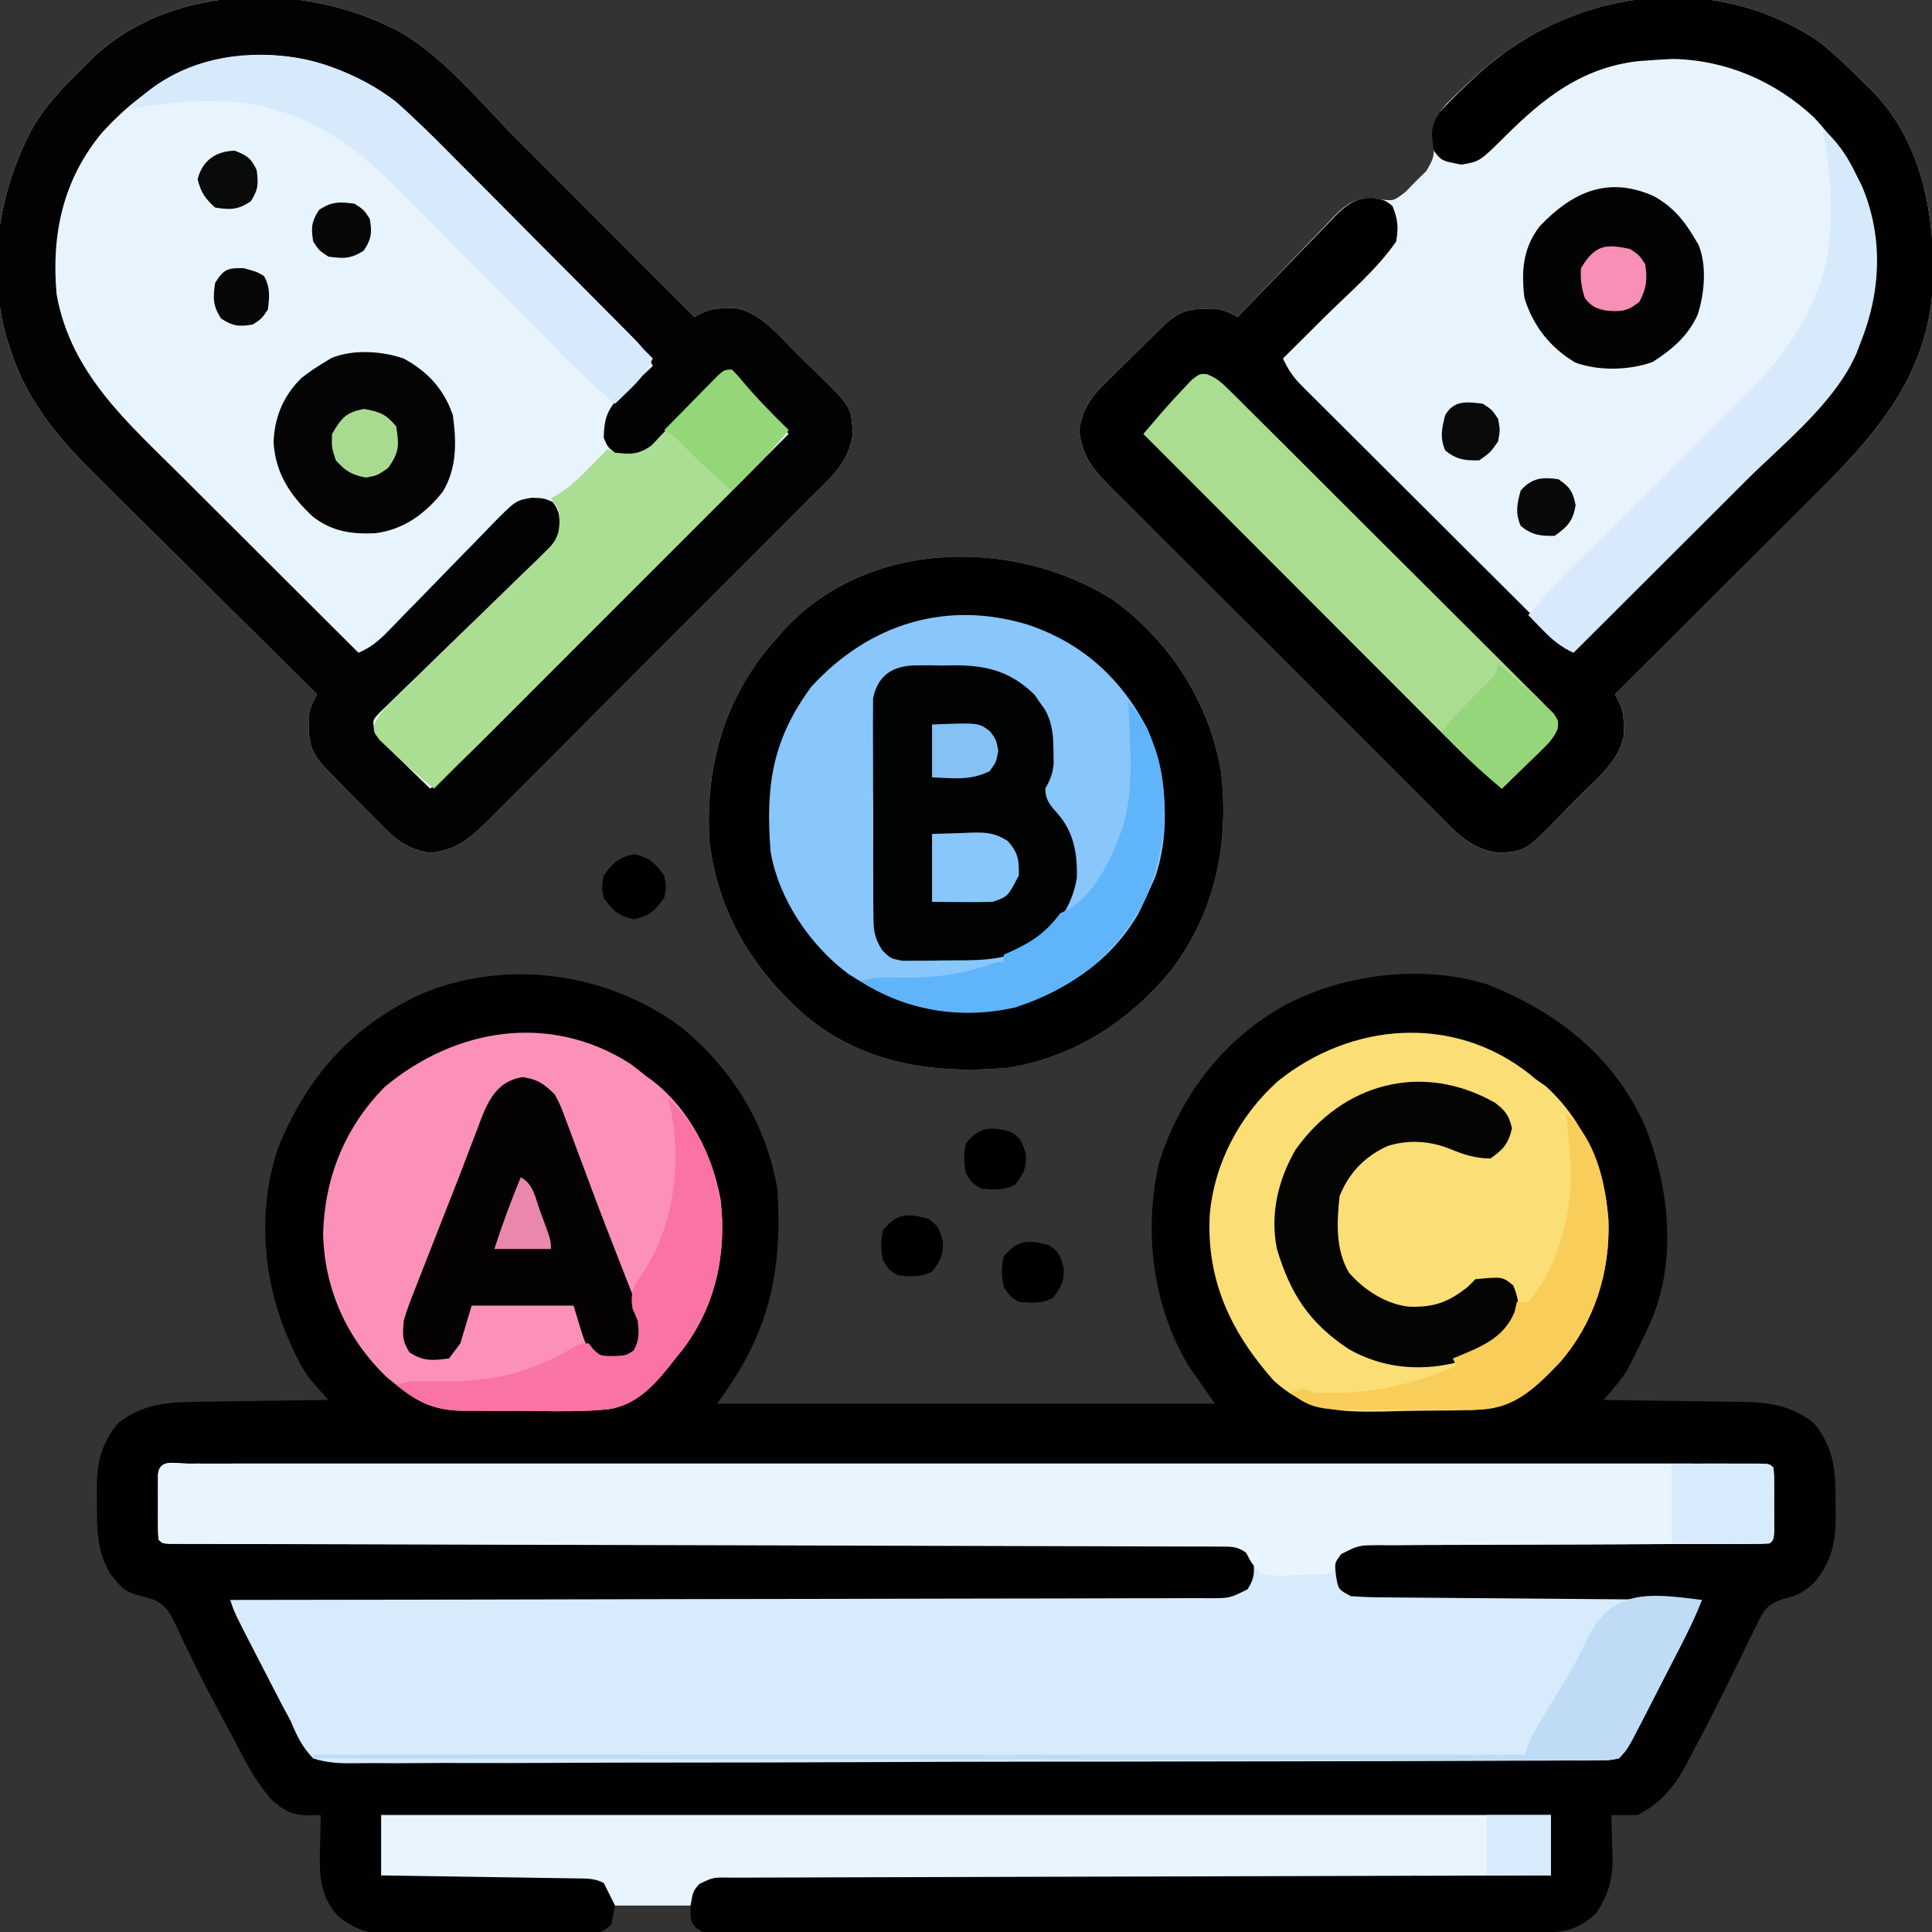
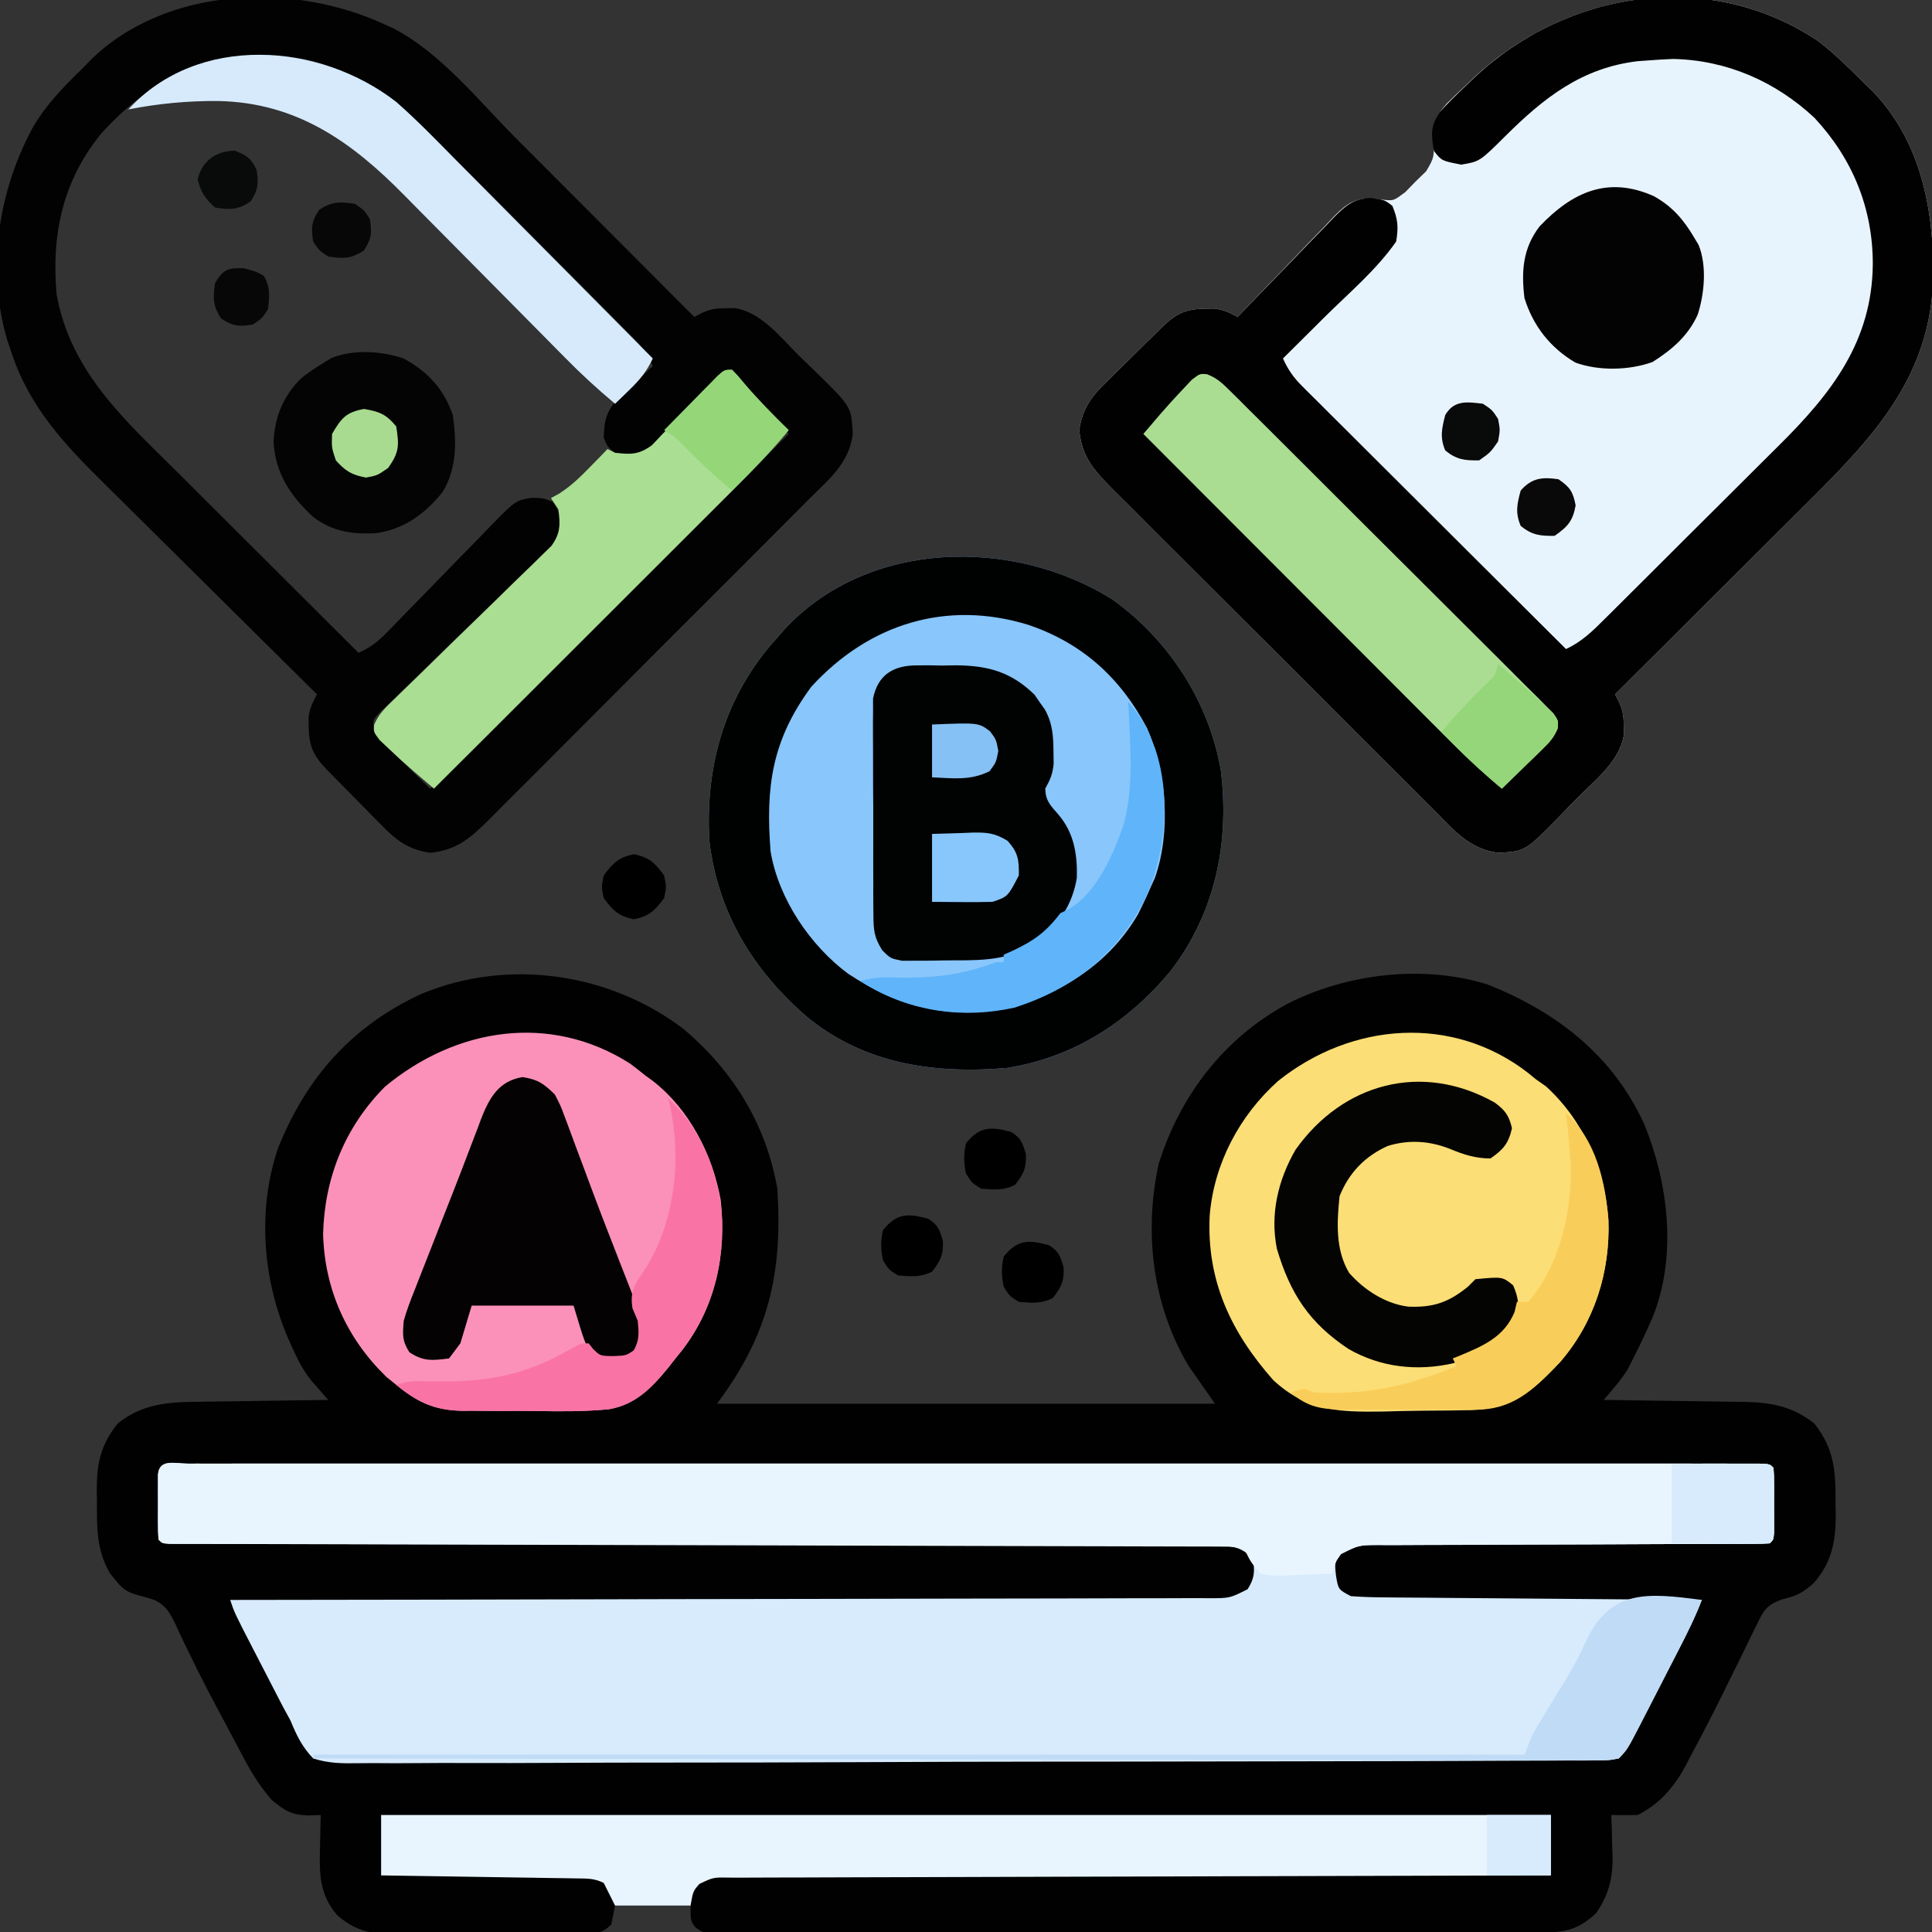
<svg xmlns="http://www.w3.org/2000/svg" version="1.1" width="512" height="512">
  <rect width="100%" height="100%" fill="#333333" stroke="none" />
  <path d="M0 0 C13.052 11.151 21.625 25.11 24.625 42.125 C26.081 64.609 22.27 80.932 8.625 99.125 C52.185 99.125 95.745 99.125 140.625 99.125 C138.315 95.825 136.005 92.525 133.625 89.125 C124.056 73.031 121.715 53.893 125.688 35.562 C131.349 17.446 142.996 2.263 159.774 -6.837 C175.486 -14.862 195.767 -17.319 212.875 -11.973 C231.163 -4.673 245.965 6.73 254.34 24.996 C260.77 40.651 263.101 59.999 256.625 76.125 C254.806 80.303 252.846 84.411 250.758 88.461 C250.468 89.023 250.178 89.586 249.879 90.166 C248.041 93.037 245.839 95.533 243.625 98.125 C244.171 98.131 244.717 98.137 245.28 98.143 C250.991 98.207 256.701 98.291 262.412 98.387 C264.539 98.421 266.667 98.449 268.795 98.471 C271.864 98.505 274.932 98.558 278 98.613 C278.943 98.62 279.886 98.626 280.858 98.633 C287.976 98.789 293.72 99.801 299.438 104.375 C304.804 111.121 305.122 117.202 305.062 125.562 C305.082 126.561 305.102 127.559 305.123 128.588 C305.118 135.64 304.046 141.246 299.284 146.646 C296.652 149.069 294.644 150.121 291.149 150.893 C286.713 152.444 286.065 153.795 284.047 157.961 C283.754 158.548 283.46 159.135 283.158 159.74 C282.533 160.998 281.919 162.262 281.314 163.53 C280.367 165.517 279.391 167.488 278.406 169.457 C277.087 172.097 275.777 174.742 274.475 177.39 C271.954 182.499 269.325 187.546 266.625 192.562 C266.014 193.748 266.014 193.748 265.39 194.957 C262.327 200.63 258.482 205.197 252.625 208.125 C250.292 208.165 247.958 208.168 245.625 208.125 C245.671 209.332 245.718 210.538 245.766 211.781 C245.803 213.396 245.84 215.01 245.875 216.625 C245.925 217.812 245.925 217.812 245.977 219.023 C246.073 224.887 244.941 229.238 241.625 234.125 C236.33 239.042 232.688 239.272 225.673 239.265 C224.734 239.268 223.795 239.271 222.828 239.274 C219.663 239.283 216.498 239.285 213.332 239.286 C211.071 239.291 208.809 239.296 206.548 239.301 C200.391 239.314 194.234 239.321 188.077 239.325 C184.235 239.328 180.393 239.332 176.55 239.337 C165.917 239.349 155.284 239.359 144.651 239.363 C143.971 239.363 143.29 239.363 142.589 239.363 C141.906 239.363 141.224 239.364 140.521 239.364 C139.138 239.364 137.755 239.365 136.372 239.365 C135.686 239.365 135 239.366 134.294 239.366 C123.173 239.37 112.053 239.387 100.933 239.411 C89.523 239.434 78.113 239.447 66.704 239.448 C60.294 239.449 53.885 239.455 47.476 239.473 C41.451 239.489 35.425 239.491 29.4 239.483 C27.184 239.482 24.968 239.486 22.752 239.496 C19.736 239.509 16.72 239.503 13.704 239.492 C12.819 239.501 11.934 239.509 11.023 239.517 C5.096 239.468 5.096 239.468 2.878 237.852 C1.625 236.125 1.625 236.125 1.625 232.125 C-4.975 232.125 -11.575 232.125 -18.375 232.125 C-18.705 233.775 -19.035 235.425 -19.375 237.125 C-22.086 239.836 -23.555 239.401 -27.35 239.447 C-29.233 239.476 -29.233 239.476 -31.154 239.505 C-32.532 239.515 -33.911 239.524 -35.289 239.531 C-36.702 239.543 -38.115 239.554 -39.528 239.566 C-42.495 239.587 -45.463 239.599 -48.43 239.605 C-52.217 239.616 -56.002 239.664 -59.788 239.721 C-62.71 239.759 -65.632 239.769 -68.554 239.772 C-69.949 239.778 -71.343 239.794 -72.738 239.821 C-80.377 239.955 -86.028 239.91 -91.948 234.735 C-96.747 229.32 -96.777 223.503 -96.562 216.688 C-96.542 215.447 -96.542 215.447 -96.521 214.182 C-96.486 212.162 -96.433 210.144 -96.375 208.125 C-97.464 208.16 -98.554 208.195 -99.676 208.23 C-104.207 208.101 -105.907 206.976 -109.375 204.125 C-112.349 200.691 -114.571 197.188 -116.695 193.18 C-117.308 192.028 -117.921 190.877 -118.552 189.691 C-118.87 189.088 -119.188 188.485 -119.516 187.863 C-120.511 185.98 -121.515 184.102 -122.522 182.225 C-125.54 176.583 -128.503 170.933 -131.266 165.16 C-131.692 164.288 -132.119 163.416 -132.558 162.518 C-133.328 160.932 -134.074 159.335 -134.79 157.724 C-136.32 154.603 -137.337 152.62 -140.544 151.09 C-142.123 150.595 -143.714 150.137 -145.315 149.719 C-147.899 148.974 -149.174 147.928 -150.812 145.812 C-151.491 144.983 -151.491 144.983 -152.184 144.137 C-155.787 138.052 -155.71 132.056 -155.688 125.188 C-155.712 123.742 -155.712 123.742 -155.736 122.268 C-155.741 115.025 -154.794 110.166 -150.188 104.375 C-143.609 99.112 -136.856 98.668 -128.75 98.613 C-127.762 98.595 -126.775 98.577 -125.758 98.559 C-122.63 98.505 -119.503 98.471 -116.375 98.438 C-114.243 98.404 -112.112 98.37 -109.98 98.334 C-104.779 98.249 -99.577 98.181 -94.375 98.125 C-94.99 97.429 -94.99 97.429 -95.617 96.718 C-96.425 95.792 -96.425 95.792 -97.249 94.846 C-97.783 94.238 -98.316 93.629 -98.866 93.002 C-101.118 90.201 -102.61 87.208 -104.062 83.938 C-104.356 83.28 -104.65 82.622 -104.953 81.944 C-111.799 66.184 -113.252 47.661 -107.629 31.223 C-100.089 12.596 -88.172 -0.907 -69.812 -9.434 C-46.8 -19.083 -19.678 -15.12 0 0 Z " fill="#010101" transform="translate(181.375,272.875)" />
-   <path d="M0 0 C0.617 0.277 1.234 0.554 1.869 0.84 C14.517 7.17 24.85 20.212 34.734 30.137 C36.107 31.511 37.48 32.886 38.853 34.26 C42.426 37.836 45.996 41.416 49.565 44.996 C53.224 48.665 56.885 52.332 60.547 55.998 C67.701 63.163 74.851 70.33 82 77.5 C82.615 77.176 83.23 76.852 83.864 76.519 C86.236 75.388 87.824 75.201 90.438 75.188 C91.179 75.171 91.92 75.154 92.684 75.137 C99.751 76.245 104.815 82.873 109.667 87.686 C111.18 89.18 112.713 90.651 114.248 92.123 C123.614 101.277 123.614 101.277 124 108.5 C123.017 116.195 117.859 120.353 112.537 125.626 C111.543 126.628 110.551 127.631 109.56 128.634 C106.873 131.348 104.17 134.046 101.464 136.741 C99.203 138.995 96.949 141.257 94.696 143.519 C89.378 148.856 84.048 154.181 78.709 159.497 C73.209 164.975 67.729 170.473 62.258 175.982 C57.554 180.717 52.838 185.441 48.113 190.155 C45.294 192.968 42.479 195.785 39.675 198.613 C37.037 201.272 34.385 203.916 31.721 206.549 C30.286 207.975 28.866 209.415 27.446 210.856 C22.466 215.747 19.047 218.766 12 219.5 C6.276 218.647 3.011 216.227 -0.898 212.16 C-1.419 211.637 -1.939 211.115 -2.475 210.576 C-3.565 209.477 -4.649 208.371 -5.727 207.26 C-7.379 205.559 -9.049 203.877 -10.723 202.197 C-11.782 201.123 -12.841 200.049 -13.898 198.973 C-14.396 198.469 -14.894 197.966 -15.407 197.448 C-18.986 193.744 -20.144 191.166 -20.188 186.062 C-20.202 185.301 -20.216 184.539 -20.23 183.754 C-19.975 181.257 -19.166 179.698 -18 177.5 C-18.859 176.652 -19.718 175.804 -20.604 174.93 C-28.738 166.898 -36.858 158.852 -44.966 150.793 C-49.134 146.651 -53.306 142.514 -57.489 138.388 C-61.533 134.398 -65.565 130.397 -69.588 126.386 C-71.118 124.866 -72.652 123.35 -74.19 121.838 C-84.758 111.45 -94.218 101.377 -98.938 87 C-99.318 85.876 -99.698 84.752 -100.09 83.594 C-105.611 64.827 -102.502 44.377 -93.375 27.41 C-89.823 21.259 -85.082 16.401 -80 11.5 C-79.367 10.836 -78.734 10.172 -78.082 9.488 C-57.995 -10.244 -24.259 -11.295 0 0 Z " fill="#E8F4FD" transform="translate(102,6.5)" />
  <path d="M0 0 C4.298 3.366 8.161 7.127 12 11 C12.668 11.634 13.335 12.268 14.023 12.922 C27.005 26.197 30.489 44.399 30.35 62.21 C29.746 88.225 15.217 104.108 -2.34 121.535 C-3.832 123.024 -5.325 124.513 -6.816 126.003 C-10.72 129.899 -14.629 133.788 -18.539 137.677 C-22.538 141.655 -26.532 145.639 -30.525 149.623 C-38.345 157.421 -46.17 165.213 -54 173 C-53.676 173.615 -53.352 174.23 -53.019 174.864 C-51.888 177.236 -51.701 178.824 -51.688 181.438 C-51.671 182.179 -51.654 182.92 -51.637 183.684 C-52.745 190.751 -59.373 195.815 -64.186 200.667 C-65.68 202.18 -67.151 203.713 -68.623 205.248 C-77.777 214.614 -77.777 214.614 -85 215 C-92.695 214.017 -96.853 208.859 -102.126 203.537 C-103.128 202.543 -104.131 201.551 -105.134 200.56 C-107.848 197.873 -110.546 195.17 -113.241 192.464 C-115.495 190.203 -117.757 187.949 -120.019 185.696 C-125.356 180.378 -130.681 175.048 -135.997 169.709 C-141.475 164.209 -146.973 158.729 -152.482 153.258 C-157.217 148.554 -161.941 143.838 -166.655 139.113 C-169.468 136.294 -172.285 133.479 -175.113 130.675 C-177.772 128.037 -180.416 125.385 -183.049 122.721 C-184.475 121.286 -185.915 119.866 -187.356 118.446 C-192.247 113.466 -195.266 110.047 -196 103 C-195.147 97.276 -192.727 94.011 -188.66 90.102 C-188.137 89.581 -187.615 89.061 -187.076 88.525 C-185.977 87.435 -184.871 86.351 -183.76 85.273 C-182.059 83.621 -180.377 81.951 -178.697 80.277 C-177.623 79.218 -176.549 78.159 -175.473 77.102 C-174.969 76.604 -174.466 76.106 -173.948 75.593 C-170.244 72.014 -167.666 70.856 -162.562 70.812 C-161.801 70.798 -161.039 70.784 -160.254 70.77 C-157.757 71.025 -156.198 71.834 -154 73 C-153.113 72.061 -152.227 71.122 -151.313 70.154 C-148.003 66.663 -144.659 63.204 -141.305 59.755 C-139.86 58.261 -138.425 56.757 -136.999 55.245 C-134.942 53.066 -132.854 50.922 -130.758 48.781 C-130.131 48.103 -129.505 47.425 -128.859 46.726 C-126.147 44.01 -124.301 42.173 -120.41 41.656 C-117.727 41.705 -117.727 41.705 -115.245 41.962 C-112.66 42.205 -112.66 42.205 -109.617 39.945 C-108.712 39.015 -107.807 38.084 -106.875 37.125 C-105.944 36.22 -105.014 35.315 -104.055 34.383 C-101.853 30.758 -101.862 30.151 -102.207 26.188 C-102.427 21.665 -101.524 19.746 -98.52 16.367 C-96.98 14.839 -95.409 13.343 -93.812 11.875 C-92.579 10.7 -92.579 10.7 -91.321 9.501 C-66.608 -13.519 -28.946 -19.537 0 0 Z " fill="#E8F4FD" transform="translate(482,11)" />
  <path d="M0 0 C0.72 -0.001 1.44 -0.003 2.182 -0.004 C4.626 -0.008 7.069 -0.005 9.513 -0.001 C11.27 -0.002 13.028 -0.004 14.785 -0.006 C19.638 -0.01 24.491 -0.008 29.343 -0.005 C34.568 -0.003 39.792 -0.006 45.016 -0.009 C55.26 -0.013 65.504 -0.012 75.748 -0.009 C84.069 -0.007 92.391 -0.007 100.712 -0.008 C101.894 -0.008 103.076 -0.008 104.294 -0.008 C106.694 -0.009 109.095 -0.009 111.495 -0.009 C134.034 -0.012 156.573 -0.009 179.112 -0.004 C198.475 0.001 217.837 0 237.199 -0.005 C259.655 -0.01 282.11 -0.012 304.565 -0.009 C306.957 -0.009 309.349 -0.008 311.741 -0.008 C312.918 -0.008 314.095 -0.008 315.308 -0.008 C323.625 -0.007 331.941 -0.008 340.258 -0.01 C350.386 -0.013 360.513 -0.013 370.641 -0.007 C375.814 -0.005 380.986 -0.004 386.159 -0.007 C390.886 -0.01 395.614 -0.008 400.341 -0.003 C402.059 -0.002 403.777 -0.002 405.495 -0.005 C407.814 -0.008 410.134 -0.005 412.453 0 C413.747 0 415.04 0 416.372 0 C419.227 0.126 419.227 0.126 420.227 1.126 C420.325 2.529 420.358 3.938 420.36 5.345 C420.361 6.194 420.362 7.044 420.363 7.919 C420.36 8.812 420.356 9.705 420.352 10.626 C420.356 11.519 420.359 12.412 420.363 13.333 C420.362 14.607 420.362 14.607 420.36 15.907 C420.358 16.691 420.357 17.476 420.356 18.284 C420.227 20.126 420.227 20.126 419.227 21.126 C417.794 21.225 416.356 21.255 414.919 21.257 C413.99 21.261 413.06 21.265 412.103 21.269 C410.56 21.268 410.56 21.268 408.987 21.268 C407.911 21.271 406.835 21.275 405.726 21.278 C403.379 21.286 401.033 21.291 398.687 21.295 C394.976 21.302 391.266 21.317 387.556 21.336 C377.003 21.388 366.451 21.437 355.898 21.452 C349.452 21.462 343.006 21.491 336.56 21.533 C334.098 21.545 331.637 21.551 329.176 21.548 C325.735 21.546 322.295 21.568 318.854 21.596 C317.832 21.589 316.81 21.583 315.758 21.576 C310.327 21.597 310.327 21.597 305.559 23.932 C303.906 26.215 303.906 26.215 304.289 29.751 C304.902 33.381 304.902 33.381 308.227 35.126 C311.215 35.34 314.114 35.437 317.104 35.445 C318.012 35.455 318.919 35.465 319.854 35.475 C322.857 35.506 325.86 35.523 328.863 35.54 C330.944 35.559 333.025 35.578 335.106 35.599 C340.585 35.65 346.065 35.69 351.544 35.727 C357.134 35.767 362.724 35.818 368.315 35.868 C379.285 35.965 390.256 36.049 401.227 36.126 C399.535 40.452 397.544 44.566 395.418 48.692 C395.051 49.408 394.683 50.124 394.305 50.862 C393.53 52.369 392.754 53.876 391.977 55.382 C390.792 57.682 389.614 59.985 388.436 62.288 C387.68 63.756 386.924 65.224 386.168 66.692 C385.643 67.721 385.643 67.721 385.107 68.77 C381.48 75.774 381.48 75.774 379.227 78.126 C376.642 78.634 376.642 78.634 373.471 78.646 C372.263 78.66 371.056 78.674 369.812 78.689 C368.465 78.684 367.118 78.679 365.771 78.674 C364.345 78.683 362.92 78.694 361.494 78.706 C357.568 78.734 353.641 78.738 349.715 78.737 C345.483 78.74 341.252 78.766 337.021 78.789 C327.765 78.835 318.509 78.851 309.253 78.861 C303.475 78.867 297.698 78.88 291.921 78.895 C275.931 78.934 259.942 78.967 243.953 78.972 C242.929 78.973 241.905 78.973 240.851 78.974 C238.775 78.974 236.7 78.975 234.625 78.976 C233.595 78.976 232.564 78.977 231.503 78.977 C230.471 78.977 229.44 78.978 228.377 78.978 C211.659 78.985 194.941 79.039 178.223 79.114 C161.067 79.19 143.911 79.229 126.755 79.229 C117.119 79.231 107.483 79.248 97.847 79.305 C89.643 79.354 81.439 79.369 73.234 79.339 C69.047 79.325 64.861 79.326 60.673 79.372 C56.84 79.413 53.01 79.408 49.176 79.366 C47.789 79.359 46.402 79.369 45.015 79.397 C40.897 79.477 37.157 79.414 33.227 78.126 C30.317 75.125 28.794 71.963 27.227 68.126 C26.56 66.869 25.88 65.618 25.185 64.376 C24.594 63.233 24.003 62.089 23.395 60.911 C23.073 60.289 22.751 59.666 22.419 59.025 C21.751 57.733 21.085 56.44 20.42 55.146 C19.402 53.165 18.378 51.187 17.354 49.21 C12.367 39.546 12.367 39.546 11.227 36.126 C11.79 36.125 12.354 36.125 12.934 36.124 C46.311 36.088 79.688 36.032 113.065 35.948 C117.071 35.938 121.076 35.928 125.082 35.918 C125.879 35.916 126.677 35.914 127.498 35.912 C140.419 35.881 153.34 35.864 166.26 35.853 C179.513 35.84 192.766 35.813 206.019 35.771 C214.2 35.746 222.38 35.733 230.562 35.734 C236.83 35.734 243.097 35.714 249.365 35.685 C251.94 35.676 254.516 35.674 257.091 35.68 C260.597 35.687 264.103 35.669 267.609 35.645 C268.637 35.653 269.664 35.66 270.722 35.668 C276.138 35.666 276.138 35.666 280.859 33.285 C282.729 30.333 282.81 28.55 282.227 25.126 C279.321 22.326 277.265 21.75 273.286 21.744 C271.786 21.731 271.786 21.731 270.256 21.717 C269.159 21.723 268.063 21.728 266.933 21.734 C265.766 21.728 264.6 21.722 263.398 21.716 C260.159 21.702 256.921 21.702 253.682 21.708 C250.19 21.71 246.698 21.696 243.206 21.683 C237.155 21.664 231.104 21.655 225.054 21.654 C216.304 21.652 207.554 21.633 198.805 21.609 C184.608 21.57 170.412 21.544 156.215 21.527 C142.426 21.51 128.637 21.49 114.848 21.464 C113.998 21.462 113.148 21.46 112.273 21.459 C103.004 21.441 93.735 21.421 84.466 21.4 C83.652 21.399 82.838 21.397 82 21.395 C78.747 21.388 75.495 21.38 72.243 21.373 C62.707 21.35 53.171 21.333 43.635 21.323 C37.658 21.316 31.681 21.307 25.704 21.295 C22.251 21.288 18.797 21.283 15.344 21.282 C11.609 21.28 7.875 21.273 4.14 21.264 C3.037 21.265 1.933 21.266 0.797 21.267 C-0.196 21.263 -1.188 21.26 -2.21 21.256 C-3.074 21.255 -3.937 21.254 -4.826 21.253 C-6.773 21.126 -6.773 21.126 -7.773 20.126 C-7.872 18.722 -7.904 17.314 -7.906 15.907 C-7.907 15.058 -7.909 14.208 -7.91 13.333 C-7.906 12.44 -7.902 11.546 -7.898 10.626 C-7.902 9.733 -7.906 8.839 -7.91 7.919 C-7.909 7.069 -7.907 6.22 -7.906 5.345 C-7.905 4.56 -7.904 3.776 -7.903 2.968 C-7.597 -1.376 -3.482 0 0 0 Z " fill="#D7EBFD" transform="translate(49.773,387.874)" />
  <path d="M0 0 C14.9 10.773 25.523 27.208 28.562 45.359 C30.863 64.506 27.009 83.009 15.16 98.402 C3.943 111.891 -10.485 121.188 -28 124 C-47.21 125.671 -65.901 123.07 -81.23 110.418 C-95.483 98.051 -104.712 82.907 -107 64 C-108.132 44.649 -103.329 26.803 -90.691 11.875 C-90.133 11.256 -89.575 10.637 -89 10 C-88.493 9.402 -87.987 8.804 -87.465 8.188 C-65.357 -16.148 -26.415 -16.725 0 0 Z " fill="#88C6FB" transform="translate(295,159)" />
  <path d="M0 0 C4.298 3.366 8.161 7.127 12 11 C12.668 11.634 13.335 12.268 14.023 12.922 C27.005 26.197 30.489 44.399 30.35 62.21 C29.746 88.225 15.217 104.108 -2.34 121.535 C-3.832 123.024 -5.325 124.513 -6.816 126.003 C-10.72 129.899 -14.629 133.788 -18.539 137.677 C-22.538 141.655 -26.532 145.639 -30.525 149.623 C-38.345 157.421 -46.17 165.213 -54 173 C-53.676 173.615 -53.352 174.23 -53.019 174.864 C-51.888 177.236 -51.701 178.824 -51.688 181.438 C-51.671 182.179 -51.654 182.92 -51.637 183.684 C-52.745 190.751 -59.373 195.815 -64.186 200.667 C-65.68 202.18 -67.151 203.713 -68.623 205.248 C-77.777 214.614 -77.777 214.614 -85 215 C-92.695 214.017 -96.853 208.859 -102.126 203.537 C-103.128 202.543 -104.131 201.551 -105.134 200.56 C-107.848 197.873 -110.546 195.17 -113.241 192.464 C-115.495 190.203 -117.757 187.949 -120.019 185.696 C-125.356 180.378 -130.681 175.048 -135.997 169.709 C-141.475 164.209 -146.973 158.729 -152.482 153.258 C-157.217 148.554 -161.941 143.838 -166.655 139.113 C-169.468 136.294 -172.285 133.479 -175.113 130.675 C-177.772 128.037 -180.416 125.385 -183.049 122.721 C-184.475 121.286 -185.915 119.866 -187.356 118.446 C-192.247 113.466 -195.266 110.047 -196 103 C-195.147 97.276 -192.727 94.011 -188.66 90.102 C-188.137 89.581 -187.615 89.061 -187.076 88.525 C-185.977 87.435 -184.871 86.351 -183.76 85.273 C-182.059 83.621 -180.377 81.951 -178.697 80.277 C-177.623 79.218 -176.549 78.159 -175.473 77.102 C-174.969 76.604 -174.466 76.106 -173.948 75.593 C-170.244 72.014 -167.666 70.856 -162.562 70.812 C-161.801 70.798 -161.039 70.784 -160.254 70.77 C-157.757 71.025 -156.198 71.834 -154 73 C-153.103 72.061 -152.206 71.122 -151.281 70.154 C-147.94 66.668 -144.572 63.208 -141.195 59.755 C-139.739 58.259 -138.29 56.755 -136.848 55.245 C-134.772 53.071 -132.67 50.924 -130.562 48.781 C-129.607 47.764 -129.607 47.764 -128.633 46.726 C-125.435 43.526 -123.302 41.586 -118.652 41.479 C-115 42 -115 42 -113 43.562 C-111.535 47.133 -111.359 49.152 -112 53 C-117.144 60.432 -124.527 66.642 -130.938 73 C-132.014 74.071 -133.09 75.143 -134.166 76.215 C-136.775 78.813 -139.386 81.407 -142 84 C-140.68 86.923 -139.256 88.993 -136.988 91.252 C-136.371 91.872 -135.754 92.492 -135.118 93.13 C-134.443 93.799 -133.768 94.467 -133.072 95.155 C-132.359 95.868 -131.647 96.58 -130.913 97.315 C-128.559 99.668 -126.197 102.014 -123.836 104.359 C-122.202 105.99 -120.568 107.621 -118.934 109.252 C-114.635 113.544 -110.329 117.83 -106.023 122.115 C-101.629 126.488 -97.24 130.867 -92.852 135.246 C-84.24 143.836 -75.622 152.42 -67 161 C-62.807 159.074 -59.917 156.212 -56.69 152.981 C-56.067 152.364 -55.444 151.748 -54.801 151.112 C-52.741 149.071 -50.689 147.022 -48.637 144.973 C-47.202 143.544 -45.767 142.116 -44.332 140.688 C-41.322 137.69 -38.316 134.687 -35.312 131.682 C-31.482 127.853 -27.639 124.037 -23.793 120.225 C-20.821 117.276 -17.86 114.318 -14.9 111.358 C-13.489 109.948 -12.074 108.542 -10.656 107.14 C3.327 93.296 14.126 79.537 14.312 59 C14.327 44.204 8.958 31.05 -1.188 20.188 C-11.505 10.567 -24.463 4.913 -38.625 4.625 C-40.752 4.71 -42.878 4.834 -45 5 C-46.479 5.106 -46.479 5.106 -47.988 5.215 C-62.77 6.957 -72.856 14.915 -83 25 C-89.856 31.809 -89.856 31.809 -94.75 32.625 C-99.949 31.625 -99.949 31.625 -102 29 C-102.724 24.765 -102.946 22.409 -100.516 18.789 C-98.377 16.404 -96.147 14.194 -93.812 12 C-92.579 10.811 -92.579 10.811 -91.321 9.599 C-66.726 -13.58 -28.924 -19.523 0 0 Z " fill="#010101" transform="translate(482,11)" />
  <path d="M0 0 C0.617 0.277 1.234 0.554 1.869 0.84 C14.517 7.17 24.85 20.212 34.734 30.137 C36.107 31.511 37.48 32.886 38.853 34.26 C42.426 37.836 45.996 41.416 49.565 44.996 C53.224 48.665 56.885 52.332 60.547 55.998 C67.701 63.163 74.851 70.33 82 77.5 C82.615 77.176 83.23 76.852 83.864 76.519 C86.236 75.388 87.824 75.201 90.438 75.188 C91.179 75.171 91.92 75.154 92.684 75.137 C99.751 76.245 104.815 82.873 109.667 87.686 C111.18 89.18 112.713 90.651 114.248 92.123 C123.614 101.277 123.614 101.277 124 108.5 C123.017 116.195 117.859 120.353 112.537 125.626 C111.543 126.628 110.551 127.631 109.56 128.634 C106.873 131.348 104.17 134.046 101.464 136.741 C99.203 138.995 96.949 141.257 94.696 143.519 C89.378 148.856 84.048 154.181 78.709 159.497 C73.209 164.975 67.729 170.473 62.258 175.982 C57.554 180.717 52.838 185.441 48.113 190.155 C45.294 192.968 42.479 195.785 39.675 198.613 C37.037 201.272 34.385 203.916 31.721 206.549 C30.286 207.975 28.866 209.415 27.446 210.856 C22.466 215.747 19.047 218.766 12 219.5 C6.276 218.647 3.011 216.227 -0.898 212.16 C-1.419 211.637 -1.939 211.115 -2.475 210.576 C-3.565 209.477 -4.649 208.371 -5.727 207.26 C-7.379 205.559 -9.049 203.877 -10.723 202.197 C-11.782 201.123 -12.841 200.049 -13.898 198.973 C-14.396 198.469 -14.894 197.966 -15.407 197.448 C-18.986 193.744 -20.144 191.166 -20.188 186.062 C-20.202 185.301 -20.216 184.539 -20.23 183.754 C-19.975 181.257 -19.166 179.698 -18 177.5 C-18.859 176.652 -19.718 175.804 -20.604 174.93 C-28.738 166.898 -36.858 158.852 -44.966 150.793 C-49.134 146.651 -53.306 142.514 -57.489 138.388 C-61.533 134.398 -65.565 130.397 -69.588 126.386 C-71.118 124.866 -72.652 123.35 -74.19 121.838 C-84.758 111.45 -94.218 101.377 -98.938 87 C-99.318 85.876 -99.698 84.752 -100.09 83.594 C-105.611 64.827 -102.502 44.377 -93.375 27.41 C-89.823 21.259 -85.082 16.401 -80 11.5 C-79.367 10.836 -78.734 10.172 -78.082 9.488 C-57.995 -10.244 -24.259 -11.295 0 0 Z M-75.004 28.691 C-85.353 41.186 -88.431 55.686 -87 71.5 C-83.261 92.509 -68.201 105.455 -53.777 119.82 C-52.422 121.173 -51.068 122.527 -49.713 123.88 C-46.179 127.41 -42.642 130.938 -39.105 134.464 C-35.483 138.076 -31.864 141.69 -28.244 145.305 C-21.166 152.373 -14.084 159.437 -7 166.5 C-3.738 165.076 -1.635 163.353 0.831 160.801 C1.569 160.043 2.307 159.286 3.067 158.505 C3.856 157.688 4.645 156.87 5.457 156.027 C7.143 154.306 8.83 152.585 10.518 150.865 C13.171 148.15 15.819 145.431 18.456 142.701 C21.006 140.067 23.573 137.452 26.145 134.84 C26.927 134.02 27.71 133.2 28.516 132.356 C34.697 126.117 34.697 126.117 38.901 125.416 C42 125.5 42 125.5 44.438 126.5 C46.808 129.535 46.386 131.74 46 135.5 C44.133 138.175 44.133 138.175 41.486 140.729 C41.007 141.202 40.527 141.674 40.033 142.161 C38.995 143.18 37.948 144.19 36.895 145.192 C35.228 146.779 33.584 148.385 31.943 149.999 C29.052 152.835 26.143 155.651 23.227 158.462 C18.554 162.968 13.896 167.49 9.262 172.036 C7.638 173.621 5.998 175.188 4.358 176.756 C3.366 177.723 2.375 178.69 1.385 179.659 C0.512 180.499 -0.361 181.34 -1.26 182.206 C-3.252 184.313 -3.252 184.313 -2.861 186.694 C-1.814 188.891 -0.585 190.255 1.16 191.953 C2.103 192.881 2.103 192.881 3.064 193.828 C3.724 194.462 4.383 195.097 5.062 195.75 C5.726 196.4 6.389 197.049 7.072 197.719 C8.708 199.319 10.352 200.911 12 202.5 C17.586 197.849 22.747 192.89 27.873 187.741 C28.732 186.882 29.591 186.022 30.477 185.137 C32.813 182.801 35.147 180.462 37.48 178.122 C39.925 175.67 42.374 173.22 44.823 170.771 C49.45 166.141 54.074 161.508 58.698 156.874 C63.966 151.595 69.236 146.319 74.507 141.043 C85.341 130.199 96.172 119.351 107 108.5 C106.049 107.382 105.097 106.264 104.144 105.148 C103.614 104.525 103.083 103.903 102.537 103.262 C100.681 101.134 98.715 99.152 96.688 97.188 C93.109 93.718 93.109 93.718 92 91.5 C88.34 93.022 86.169 95.19 83.48 98.07 C82.623 98.966 81.765 99.862 80.881 100.785 C79.087 102.677 77.303 104.578 75.529 106.488 C74.668 107.382 73.806 108.275 72.918 109.195 C72.142 110.02 71.366 110.846 70.567 111.696 C67.196 114.065 65.034 113.946 61 113.5 C59 111.938 59 111.938 58 109.5 C58.08 105.074 58.729 102.391 61.723 99.191 C62.821 98.133 63.935 97.09 65.062 96.062 C65.63 95.522 66.198 94.981 66.783 94.424 C68.175 93.102 69.586 91.799 71 90.5 C69.734 87.737 68.432 85.679 66.297 83.523 C65.748 82.963 65.198 82.404 64.633 81.828 C64.032 81.227 63.432 80.626 62.813 80.007 C62.178 79.364 61.544 78.721 60.89 78.059 C58.789 75.933 56.68 73.816 54.57 71.699 C53.1 70.22 51.629 68.74 50.159 67.26 C47.07 64.155 43.978 61.055 40.883 57.957 C36.939 54.008 33.012 50.044 29.089 46.075 C26.054 43.009 23.007 39.956 19.957 36.905 C18.506 35.449 17.059 33.99 15.616 32.526 C1.944 18.671 -11.706 8.24 -32.125 8.062 C-49.898 8.366 -63.152 15.731 -75.004 28.691 Z " fill="#010201" transform="translate(102,6.5)" />
  <path d="M0 0 C0.72 -0.001 1.44 -0.003 2.182 -0.004 C4.626 -0.008 7.069 -0.005 9.513 -0.001 C11.27 -0.002 13.028 -0.004 14.785 -0.006 C19.638 -0.01 24.491 -0.008 29.343 -0.005 C34.568 -0.003 39.792 -0.006 45.016 -0.009 C55.26 -0.013 65.504 -0.012 75.748 -0.009 C84.069 -0.007 92.391 -0.007 100.712 -0.008 C101.894 -0.008 103.076 -0.008 104.294 -0.008 C106.694 -0.009 109.095 -0.009 111.495 -0.009 C134.034 -0.012 156.573 -0.009 179.112 -0.004 C198.475 0.001 217.837 0 237.199 -0.005 C259.655 -0.01 282.11 -0.012 304.565 -0.009 C306.957 -0.009 309.349 -0.008 311.741 -0.008 C312.918 -0.008 314.095 -0.008 315.308 -0.008 C323.625 -0.007 331.941 -0.008 340.258 -0.01 C350.386 -0.013 360.513 -0.013 370.641 -0.007 C375.814 -0.005 380.986 -0.004 386.159 -0.007 C390.886 -0.01 395.614 -0.008 400.341 -0.003 C402.059 -0.002 403.777 -0.002 405.495 -0.005 C407.814 -0.008 410.134 -0.005 412.453 0 C413.747 0 415.04 0 416.372 0 C419.227 0.126 419.227 0.126 420.227 1.126 C420.325 2.529 420.358 3.938 420.36 5.345 C420.361 6.194 420.362 7.044 420.363 7.919 C420.36 8.812 420.356 9.705 420.352 10.626 C420.356 11.519 420.359 12.412 420.363 13.333 C420.362 14.607 420.362 14.607 420.36 15.907 C420.358 16.691 420.357 17.476 420.356 18.284 C420.227 20.126 420.227 20.126 419.227 21.126 C417.794 21.225 416.356 21.255 414.919 21.257 C413.99 21.261 413.06 21.265 412.103 21.269 C410.56 21.268 410.56 21.268 408.987 21.268 C407.911 21.271 406.835 21.275 405.726 21.278 C403.379 21.286 401.033 21.291 398.687 21.295 C394.976 21.302 391.266 21.317 387.556 21.336 C377.003 21.388 366.451 21.437 355.898 21.452 C349.452 21.462 343.006 21.491 336.56 21.533 C334.098 21.545 331.637 21.551 329.176 21.548 C325.735 21.546 322.295 21.568 318.854 21.596 C317.832 21.589 316.81 21.583 315.758 21.576 C310.336 21.576 310.336 21.576 305.625 23.971 C304.075 26.162 304.075 26.162 303.227 29.126 C300.144 29.3 297.063 29.407 293.977 29.501 C292.668 29.576 292.668 29.576 291.332 29.653 C288.83 29.71 286.666 29.696 284.227 29.126 C281.742 26.165 281.742 26.165 280.227 23.126 C277.797 21.911 276.249 21.997 273.532 21.99 C272.536 21.985 271.54 21.98 270.514 21.975 C269.411 21.975 268.309 21.975 267.173 21.974 C266.008 21.97 264.844 21.966 263.644 21.962 C260.401 21.951 257.158 21.944 253.915 21.94 C250.421 21.934 246.927 21.922 243.434 21.911 C237.378 21.893 231.321 21.878 225.265 21.865 C216.507 21.847 207.75 21.823 198.992 21.796 C184.783 21.753 170.575 21.714 156.366 21.678 C155.515 21.676 154.664 21.674 153.787 21.672 C146.882 21.654 139.976 21.637 133.07 21.619 C127.033 21.604 120.995 21.589 114.957 21.574 C113.682 21.57 113.682 21.57 112.381 21.567 C98.225 21.531 84.07 21.491 69.914 21.448 C61.174 21.422 52.434 21.399 43.694 21.381 C37.71 21.369 31.726 21.353 25.743 21.334 C22.286 21.323 18.828 21.314 15.371 21.309 C11.632 21.303 7.893 21.291 4.153 21.277 C3.049 21.277 1.944 21.277 0.806 21.276 C-0.684 21.269 -0.684 21.269 -2.205 21.262 C-3.069 21.26 -3.933 21.257 -4.824 21.255 C-6.773 21.126 -6.773 21.126 -7.773 20.126 C-7.872 18.722 -7.904 17.314 -7.906 15.907 C-7.907 15.058 -7.909 14.208 -7.91 13.333 C-7.906 12.44 -7.902 11.546 -7.898 10.626 C-7.902 9.733 -7.906 8.839 -7.91 7.919 C-7.909 7.069 -7.907 6.22 -7.906 5.345 C-7.905 4.56 -7.904 3.776 -7.903 2.968 C-7.597 -1.376 -3.482 0 0 0 Z " fill="#E9F5FE" transform="translate(49.773,387.874)" />
  <path d="M0 0 C0.651 0.534 1.302 1.067 1.973 1.617 C3.334 2.576 3.334 2.576 4.723 3.555 C14.76 12.755 20.202 25.514 21.223 38.895 C21.712 52.745 17.521 66.049 8.387 76.605 C1.191 84.186 -4.509 88.973 -15.11 89.327 C-16.127 89.338 -17.144 89.348 -18.191 89.359 C-19.26 89.377 -20.33 89.395 -21.431 89.414 C-23.688 89.443 -25.946 89.461 -28.204 89.468 C-31.623 89.492 -35.035 89.59 -38.453 89.691 C-50.266 89.867 -58.676 89.6 -67.587 81.378 C-78.893 68.584 -85.303 54.897 -84.445 37.699 C-83.296 23.958 -76.537 11.226 -66.293 2.066 C-46.871 -13.463 -20.062 -15.607 0 0 Z " fill="#FBDE75" transform="translate(405.027,284.383)" />
  <path d="M0 0 C1.351 1.018 2.686 2.059 4 3.125 C5.007 3.858 5.007 3.858 6.035 4.605 C15.775 12.206 21.803 24.116 24 36.125 C25.552 50.551 22.73 64.33 13.746 76.012 C13.17 76.709 12.594 77.406 12 78.125 C11.085 79.296 11.085 79.296 10.152 80.491 C5.745 85.885 1.507 90.323 -5.568 91.582 C-11.94 92.205 -18.303 92.177 -24.698 92.058 C-28.125 92 -31.545 92.017 -34.973 92.043 C-37.172 92.03 -39.371 92.014 -41.57 91.992 C-42.583 91.998 -43.596 92.004 -44.639 92.01 C-51.973 91.817 -56.35 89.738 -62 85.125 C-63.288 84.087 -63.288 84.087 -64.602 83.027 C-75.148 72.786 -80.973 59.847 -81.375 45.188 C-80.999 30.231 -75.586 16.795 -65 6.125 C-46.239 -9.484 -21.224 -13.543 0 0 Z " fill="#FB91B9" transform="translate(167,281.875)" />
  <path d="M0 0 C14.9 10.773 25.523 27.208 28.562 45.359 C30.863 64.506 27.009 83.009 15.16 98.402 C3.943 111.891 -10.485 121.188 -28 124 C-47.21 125.671 -65.901 123.07 -81.23 110.418 C-95.483 98.051 -104.712 82.907 -107 64 C-108.132 44.649 -103.329 26.803 -90.691 11.875 C-90.133 11.256 -89.575 10.637 -89 10 C-88.493 9.402 -87.987 8.804 -87.465 8.188 C-65.357 -16.148 -26.415 -16.725 0 0 Z M-80 23 C-90.463 37.176 -92.139 49.594 -90.789 66.668 C-88.664 79.251 -80.281 91.586 -70.227 99.062 C-57.343 107.534 -43.89 111.257 -28.438 108.312 C-13.917 104.476 -1.201 96.561 6.539 83.379 C7.776 80.945 8.928 78.511 10 76 C10.353 75.221 10.706 74.443 11.07 73.641 C15.368 61.434 14.17 45.679 9 34 C2.026 20.743 -8.079 11.496 -22.375 6.625 C-44.125 -0.117 -64.73 6.31 -80 23 Z " fill="#000101" transform="translate(295,159)" />
  <path d="M0 0 C102.3 0 204.6 0 310 0 C310 5.28 310 10.56 310 16 C308.848 16.002 307.697 16.005 306.51 16.007 C279.188 16.065 251.866 16.137 224.544 16.229 C221.183 16.24 217.823 16.251 214.462 16.262 C213.458 16.266 213.458 16.266 212.434 16.269 C201.592 16.305 190.749 16.329 179.907 16.35 C168.787 16.372 157.666 16.405 146.546 16.449 C140.297 16.473 134.049 16.491 127.801 16.498 C121.925 16.504 116.049 16.524 110.173 16.554 C108.012 16.563 105.851 16.567 103.69 16.565 C100.748 16.563 97.807 16.58 94.865 16.601 C94.002 16.596 93.139 16.592 92.25 16.587 C88.017 16.512 88.017 16.512 84.321 18.274 C82.67 20.194 82.67 20.194 82 24 C75.4 24 68.8 24 62 24 C61.01 22.02 60.02 20.04 59 18 C56.401 16.7 54.451 16.84 51.541 16.795 C50.399 16.775 49.258 16.755 48.083 16.734 C46.228 16.709 46.228 16.709 44.336 16.684 C43.074 16.663 41.811 16.642 40.511 16.621 C37.154 16.566 33.797 16.516 30.44 16.468 C27.014 16.418 23.589 16.362 20.164 16.307 C13.443 16.199 6.721 16.098 0 16 C0 10.72 0 5.44 0 0 Z " fill="#E9F5FE" transform="translate(101,481)" />
  <path d="M0 0 C1.116 -0.006 2.233 -0.013 3.383 -0.02 C5.119 0.009 5.119 0.009 6.891 0.039 C8.604 0.01 8.604 0.01 10.352 -0.02 C18.949 0.03 25.06 1.694 31.297 7.762 C31.74 8.41 32.184 9.059 32.641 9.727 C33.105 10.378 33.569 11.029 34.047 11.699 C36.136 15.451 36.299 18.915 36.328 23.164 C36.342 24.102 36.356 25.041 36.371 26.008 C36.134 28.744 35.457 30.293 34.141 32.664 C34.248 35.899 35.418 36.985 37.578 39.477 C41.733 44.28 42.685 50.048 42.516 56.266 C41.415 63.308 37.595 68.942 32.18 73.41 C24.819 77.936 18.621 78.194 10.015 78.165 C7.947 78.164 5.882 78.206 3.814 78.25 C2.505 78.253 1.196 78.255 -0.152 78.258 C-1.344 78.265 -2.535 78.272 -3.762 78.279 C-6.859 77.664 -6.859 77.664 -9.02 75.541 C-11.234 72.079 -11.371 70.111 -11.393 66.025 C-11.401 65.379 -11.41 64.733 -11.419 64.067 C-11.442 61.943 -11.435 59.82 -11.426 57.695 C-11.431 56.212 -11.437 54.729 -11.445 53.246 C-11.455 50.143 -11.45 47.04 -11.436 43.936 C-11.419 39.964 -11.442 35.994 -11.477 32.023 C-11.499 28.962 -11.498 25.901 -11.49 22.84 C-11.489 21.376 -11.496 19.912 -11.51 18.448 C-11.528 16.399 -11.513 14.352 -11.49 12.303 C-11.49 11.139 -11.489 9.975 -11.488 8.775 C-10.215 2.474 -6.12 0.034 0 0 Z " fill="#010202" transform="translate(242.859,176.336)" />
  <path d="M0 0 C1.445 1.469 1.445 1.469 3.125 3.5 C6.862 7.905 10.869 11.966 15 16 C10.349 21.586 5.39 26.747 0.241 31.873 C-0.618 32.732 -1.478 33.591 -2.363 34.477 C-4.699 36.813 -7.038 39.147 -9.378 41.48 C-11.83 43.925 -14.28 46.374 -16.729 48.823 C-21.359 53.45 -25.992 58.074 -30.626 62.698 C-35.905 67.966 -41.181 73.236 -46.457 78.507 C-57.301 89.341 -68.149 100.172 -79 111 C-80.111 110.051 -81.222 109.101 -82.332 108.151 C-82.951 107.622 -83.569 107.093 -84.206 106.548 C-86.527 104.545 -88.784 102.493 -91 100.375 C-91.784 99.64 -92.567 98.905 -93.375 98.148 C-95 96 -95 96 -94.884 94.163 C-93.657 91.16 -91.81 89.505 -89.48 87.251 C-89.012 86.793 -88.544 86.336 -88.061 85.864 C-87.045 84.874 -86.027 83.886 -85.005 82.902 C-83.387 81.341 -81.781 79.77 -80.178 78.194 C-75.619 73.718 -71.046 69.257 -66.453 64.816 C-63.642 62.097 -60.849 59.361 -58.066 56.613 C-57.003 55.571 -55.934 54.536 -54.859 53.507 C-53.353 52.066 -51.87 50.605 -50.39 49.137 C-49.116 47.9 -49.116 47.9 -47.816 46.637 C-45.45 43.202 -45.515 41.09 -46 37 C-46.66 36.01 -47.32 35.02 -48 34 C-47.285 33.612 -46.569 33.224 -45.832 32.824 C-42.676 30.791 -40.304 28.499 -37.688 25.812 C-36.804 24.911 -35.921 24.01 -35.012 23.082 C-34.348 22.395 -33.684 21.708 -33 21 C-32.34 21.33 -31.68 21.66 -31 22 C-26.759 22.469 -24.723 22.525 -21.218 19.98 C-20.345 19.059 -19.473 18.137 -18.574 17.188 C-18.101 16.699 -17.627 16.211 -17.139 15.708 C-15.638 14.154 -14.162 12.579 -12.688 11 C-11.191 9.426 -9.689 7.857 -8.183 6.292 C-6.824 4.877 -5.479 3.449 -4.135 2.02 C-2 0 -2 0 0 0 Z " fill="#AADE92" transform="translate(194,98)" />
  <path d="M0 0 C2.636 1.027 4.048 2.376 6.055 4.371 C7.214 5.513 7.214 5.513 8.396 6.678 C9.653 7.94 9.653 7.94 10.936 9.227 C11.825 10.108 12.715 10.989 13.632 11.897 C16.069 14.315 18.499 16.74 20.926 19.169 C22.952 21.194 24.981 23.215 27.011 25.237 C31.797 30.004 36.575 34.779 41.348 39.558 C46.277 44.494 51.22 49.414 56.171 54.328 C60.419 58.545 64.656 62.771 68.887 67.006 C71.415 69.536 73.946 72.061 76.487 74.578 C79.317 77.382 82.127 80.206 84.936 83.032 C85.784 83.867 86.632 84.701 87.506 85.562 C88.265 86.332 89.023 87.101 89.805 87.894 C90.471 88.56 91.138 89.226 91.825 89.913 C93.112 91.823 93.112 91.823 92.906 93.96 C91.932 96.246 90.731 97.545 88.952 99.276 C88.324 99.895 87.695 100.514 87.048 101.151 C86.388 101.786 85.729 102.42 85.05 103.073 C84.055 104.048 84.055 104.048 83.04 105.042 C81.404 106.643 79.76 108.235 78.112 109.823 C72.526 105.172 67.366 100.213 62.239 95.064 C61.38 94.205 60.521 93.346 59.635 92.46 C57.299 90.124 54.965 87.785 52.633 85.445 C50.187 82.993 47.738 80.544 45.29 78.094 C40.662 73.464 36.038 68.831 31.414 64.198 C26.147 58.919 20.876 53.643 15.605 48.367 C4.771 37.522 -6.06 26.674 -16.888 15.823 C-15.939 14.712 -14.989 13.602 -14.039 12.491 C-13.51 11.873 -12.981 11.254 -12.436 10.617 C-10.433 8.296 -8.381 6.039 -6.263 3.823 C-5.528 3.04 -4.793 2.256 -4.036 1.448 C-1.888 -0.177 -1.888 -0.177 0 0 Z " fill="#AADD91" transform="translate(319.888,99.177)" />
  <path d="M0 0 C4.129 0.664 5.506 1.694 8.5 4.562 C9.995 7.402 9.995 7.402 11.227 10.715 C11.456 11.319 11.686 11.923 11.923 12.546 C12.672 14.525 13.398 16.512 14.125 18.5 C14.642 19.882 15.159 21.263 15.679 22.644 C16.753 25.506 17.82 28.371 18.882 31.237 C20.453 35.459 22.084 39.657 23.727 43.852 C24.49 45.813 25.252 47.775 26.014 49.737 C26.737 51.592 27.467 53.443 28.198 55.295 C28.85 56.992 28.85 56.992 29.516 58.723 C29.9 59.709 30.285 60.695 30.681 61.711 C31.577 64.831 31.757 67.332 31.5 70.562 C29.938 72.938 29.938 72.938 27.5 74.562 C23.737 75.1 21.527 75.19 18.25 73.188 C16.5 70.562 16.5 70.562 13.5 60.562 C4.59 60.562 -4.32 60.562 -13.5 60.562 C-14.49 63.862 -15.48 67.162 -16.5 70.562 C-17.49 71.882 -18.48 73.203 -19.5 74.562 C-23.957 75.128 -26.231 75.387 -30 72.938 C-31.973 69.813 -31.807 68.248 -31.5 64.562 C-30.692 61.679 -29.609 58.928 -28.5 56.148 C-28.188 55.344 -27.877 54.54 -27.556 53.712 C-26.547 51.116 -25.524 48.527 -24.5 45.938 C-23.805 44.163 -23.11 42.389 -22.417 40.614 C-21.059 37.147 -19.696 33.682 -18.329 30.219 C-16.823 26.396 -15.35 22.562 -13.898 18.719 C-13.224 16.958 -12.55 15.198 -11.875 13.438 C-11.594 12.677 -11.313 11.917 -11.023 11.134 C-8.801 5.447 -6.309 1.014 0 0 Z " fill="#040203" transform="translate(138.5,285.438)" />
-   <path d="M0 0 C3.951 3.611 6.298 6.943 8.688 11.812 C9.269 12.974 9.85 14.135 10.449 15.332 C16.179 28.885 15.479 43.465 10 57 C9.673 57.859 9.345 58.717 9.008 59.602 C3.281 72.769 -10.153 83.293 -20.199 93.297 C-21.529 94.625 -22.858 95.953 -24.188 97.281 C-27.646 100.736 -31.107 104.187 -34.569 107.638 C-38.118 111.176 -41.663 114.717 -45.209 118.258 C-52.137 125.175 -59.067 132.088 -66 139 C-69.411 137.395 -71.618 135.595 -74.25 132.875 C-74.956 132.151 -75.663 131.426 -76.391 130.68 C-77.187 129.848 -77.187 129.848 -78 129 C-74.139 124.374 -70.13 120.001 -65.83 115.78 C-65.246 115.202 -64.661 114.624 -64.059 114.028 C-62.801 112.784 -61.542 111.541 -60.283 110.299 C-58.281 108.325 -56.285 106.346 -54.29 104.366 C-48.62 98.739 -42.949 93.115 -37.26 87.507 C-33.769 84.065 -30.288 80.613 -26.814 77.154 C-25.497 75.848 -24.177 74.545 -22.854 73.246 C-8.536 59.191 1.791 44.632 2.233 23.895 C2.295 15.747 1.56 8.011 0 0 Z " fill="#D6EAFC" transform="translate(483,34)" />
  <path d="M0 0 C5.59 4.893 10.738 10.271 15.949 15.559 C17.457 17.074 18.966 18.589 20.476 20.102 C24.419 24.06 28.349 28.03 32.278 32.003 C36.299 36.066 40.333 40.117 44.365 44.17 C52.255 52.102 60.131 60.047 68 68 C66.395 71.411 64.595 73.618 61.875 76.25 C61.151 76.956 60.426 77.663 59.68 78.391 C58.848 79.187 58.848 79.187 58 80 C53.374 76.139 49.001 72.13 44.78 67.83 C44.202 67.246 43.624 66.661 43.028 66.059 C41.784 64.801 40.541 63.542 39.299 62.283 C37.325 60.281 35.346 58.285 33.366 56.29 C27.739 50.62 22.115 44.949 16.507 39.26 C13.065 35.769 9.613 32.288 6.154 28.814 C4.848 27.497 3.545 26.177 2.246 24.854 C-11.809 10.536 -26.368 0.209 -47.105 -0.233 C-55.253 -0.295 -62.989 0.44 -71 2 C-52.521 -18.181 -20.293 -15.776 0 0 Z " fill="#D6EAFC" transform="translate(105,27)" />
  <path d="M0 0 C2.778 2.006 3.843 3.49 4.609 6.832 C3.674 10.915 2.339 12.433 -1.078 14.832 C-5.106 14.832 -8.235 13.795 -11.891 12.27 C-17.295 10.158 -22.738 9.8 -28.316 11.523 C-34.341 14.235 -38.609 18.638 -41.078 24.832 C-41.806 31.702 -42.202 39.047 -38.555 45.148 C-34.581 49.68 -28.918 53.355 -22.879 54.105 C-16.243 54.376 -12.239 53.006 -7.078 48.832 C-6.418 48.172 -5.758 47.512 -5.078 46.832 C2.083 46.15 2.083 46.15 4.922 48.457 C6.273 51.666 6.533 53.366 5.922 56.832 C2.557 62.515 -2.09 65.41 -8.078 67.832 C-8.986 68.245 -9.893 68.657 -10.828 69.082 C-20.427 71.297 -30.156 70.233 -38.711 65.32 C-49.073 58.438 -54.151 50.708 -57.695 38.75 C-59.525 29.584 -57.383 20.571 -52.758 12.539 C-40.255 -5.122 -19.285 -10.839 0 0 Z " fill="#040402" transform="translate(396.078,292.168)" />
  <path d="M0 0 C6.385 3.435 10.705 8.116 13.07 15.008 C14.078 22.017 14.171 29.128 10.398 35.332 C5.781 41.158 0.003 45.409 -7.535 46.324 C-13.864 46.595 -18.811 45.872 -23.93 42.008 C-29.927 36.444 -33.922 30.544 -34.43 22.195 C-34.187 15.541 -31.794 9.753 -26.957 5.117 C-24.998 3.608 -23.06 2.261 -20.93 1.008 C-20.325 0.637 -19.721 0.265 -19.098 -0.117 C-13.271 -2.469 -5.859 -1.984 0 0 Z " fill="#040404" transform="translate(106.93,94.992)" />
  <path d="M0 0 C4.885 2.726 7.874 6.219 10.688 11 C11.063 11.623 11.438 12.245 11.824 12.887 C14.065 18.372 13.393 25.736 11.625 31.312 C9.116 36.966 4.762 40.688 -0.375 43.938 C-6.595 46.175 -14.63 46.342 -20.82 44.086 C-27.48 40.161 -32.01 34.391 -34.312 27 C-35.184 19.902 -34.745 13.788 -30.312 8 C-21.658 -1.091 -12.202 -5.474 0 0 Z " fill="#040304" transform="translate(438.312,52)" />
  <path d="M0 0 C9.073 8.292 13.768 20.341 14.381 32.443 C14.76 46.198 10.823 58.321 2 69 C1.085 70.171 1.085 70.171 0.152 71.366 C-4.255 76.76 -8.493 81.198 -15.568 82.457 C-21.94 83.08 -28.303 83.052 -34.698 82.933 C-38.125 82.875 -41.545 82.892 -44.973 82.918 C-47.172 82.905 -49.371 82.889 -51.57 82.867 C-52.583 82.873 -53.596 82.879 -54.639 82.885 C-61.948 82.693 -66.36 80.615 -72 76 C-68.994 74.998 -67.22 74.933 -64.098 75.043 C-48.92 75.425 -38.442 73.937 -25.18 66.172 C-23 65 -23 65 -21 65 C-20.608 65.495 -20.216 65.99 -19.812 66.5 C-17.938 68.332 -17.938 68.332 -14.5 68.375 C-11.136 68.255 -11.136 68.255 -9.062 66.875 C-7.487 64.095 -7.696 62.165 -8 59 C-8.454 57.928 -8.908 56.855 -9.375 55.75 C-10.219 50.689 -8.439 48.982 -5.738 44.816 C1.931 32.39 3.659 15.937 0.483 1.678 C0.244 0.848 0.244 0.848 0 0 Z " fill="#F974A5" transform="translate(177,291)" />
  <path d="M0 0 C-1.634 4.347 -3.685 8.444 -5.809 12.566 C-6.176 13.282 -6.543 13.998 -6.922 14.736 C-7.697 16.243 -8.472 17.75 -9.249 19.257 C-10.434 21.556 -11.613 23.859 -12.791 26.162 C-13.546 27.63 -14.302 29.099 -15.059 30.566 C-15.584 31.595 -15.584 31.595 -16.119 32.644 C-19.751 39.656 -19.751 39.656 -22 42 C-24.591 42.497 -24.591 42.497 -27.773 42.492 C-29.59 42.504 -29.59 42.504 -31.443 42.516 C-32.794 42.505 -34.145 42.493 -35.496 42.481 C-36.926 42.483 -38.356 42.486 -39.786 42.491 C-43.724 42.5 -47.662 42.484 -51.6 42.464 C-55.843 42.447 -60.087 42.453 -64.33 42.456 C-71.685 42.458 -79.04 42.445 -86.395 42.423 C-97.029 42.39 -107.663 42.38 -118.297 42.375 C-135.549 42.366 -152.801 42.34 -170.053 42.302 C-186.815 42.265 -203.576 42.237 -220.338 42.22 C-221.37 42.219 -222.403 42.218 -223.467 42.217 C-228.648 42.211 -233.828 42.206 -239.009 42.201 C-282.006 42.16 -325.003 42.089 -368 42 C-368 41.67 -368 41.34 -368 41 C-262.07 41 -156.14 41 -47 41 C-46.34 39.35 -45.68 37.7 -45 36 C-44.21 34.548 -43.386 33.114 -42.531 31.699 C-42.049 30.894 -41.566 30.089 -41.069 29.259 C-40.003 27.512 -38.929 25.771 -37.847 24.034 C-35.228 19.812 -32.782 15.687 -30.793 11.129 C-24.243 -2.999 -14.358 -1.867 0 0 Z " fill="#C0DBF5" transform="translate(451,424)" />
  <path d="M0 0 C2.729 3.203 4.683 6.07 6.188 10 C6.511 10.825 6.835 11.65 7.168 12.5 C11.422 25.282 9.885 40.684 4.191 52.742 C-3.414 67.155 -14.512 75.952 -30 81 C-43.564 84.071 -57.564 82.134 -69.453 74.988 C-69.964 74.662 -70.474 74.336 -71 74 C-68.192 73.191 -65.824 72.914 -62.91 73.043 C-52.614 73.358 -44.73 72.591 -35 69 C-34.34 69 -33.68 69 -33 69 C-33 68.34 -33 67.68 -33 67 C-32.336 66.709 -31.672 66.417 -30.988 66.117 C-25.174 63.418 -21.839 61.082 -18 56 C-17.376 55.707 -16.752 55.415 -16.109 55.113 C-8.446 51.069 -3.665 39.954 -1.055 31.969 C1.592 21.745 0.448 10.456 0 0 Z " fill="#5FB4FA" transform="translate(299,186)" />
  <path d="M0 0 C7.879 6.938 10.486 18.264 11.25 28.277 C11.74 42.128 7.549 55.432 -1.586 65.988 C-7.634 72.36 -13.184 78.052 -22.289 78.518 C-24.329 78.544 -26.37 78.547 -28.41 78.531 C-29.496 78.535 -30.581 78.539 -31.7 78.543 C-33.987 78.546 -36.274 78.538 -38.561 78.521 C-42.055 78.5 -45.547 78.521 -49.041 78.547 C-51.268 78.544 -53.495 78.539 -55.723 78.531 C-56.763 78.539 -57.804 78.547 -58.876 78.556 C-64.889 78.478 -68.383 77.957 -73 74 C-69.25 72.875 -69.25 72.875 -67 74 C-53.031 74.817 -41.834 72.346 -29 67 C-29.33 66.34 -29.66 65.68 -30 65 C-29.13 64.654 -29.13 64.654 -28.242 64.301 C-21.924 61.663 -16.387 59.341 -13.625 52.688 C-13.419 51.801 -13.213 50.914 -13 50 C-12.01 50 -11.02 50 -10 50 C-1.557 40.404 1.725 25.607 1.242 13.219 C0.91 8.8 0.567 4.395 0 0 Z " fill="#F9CD59" transform="translate(415,295)" />
  <path d="M0 0 C4.313 -0.027 8.625 -0.047 12.938 -0.062 C14.169 -0.071 15.401 -0.079 16.67 -0.088 C17.84 -0.091 19.01 -0.094 20.215 -0.098 C21.841 -0.106 21.841 -0.106 23.5 -0.114 C26 0 26 0 27 1 C27.099 2.403 27.131 3.812 27.133 5.219 C27.135 6.493 27.135 6.493 27.137 7.793 C27.133 8.686 27.129 9.58 27.125 10.5 C27.131 11.84 27.131 11.84 27.137 13.207 C27.135 14.057 27.134 14.906 27.133 15.781 C27.132 16.566 27.131 17.35 27.129 18.158 C27 20 27 20 26 21 C24.073 21.087 22.143 21.107 20.215 21.098 C19.045 21.094 17.875 21.091 16.67 21.088 C14.822 21.075 14.822 21.075 12.938 21.062 C11.084 21.056 11.084 21.056 9.193 21.049 C6.129 21.037 3.064 21.019 0 21 C0 14.07 0 7.14 0 0 Z " fill="#D7EBFD" transform="translate(443,388)" />
  <path d="M0 0 C1.445 1.469 1.445 1.469 3.125 3.5 C6.862 7.905 10.869 11.966 15 16 C10.302 21.661 5.253 26.852 0 32 C-4.655 28.121 -8.986 24.086 -13.203 19.734 C-15.086 17.814 -15.086 17.814 -18 16 C-15.383 13.325 -12.755 10.662 -10.125 8 C-9.005 6.855 -9.005 6.855 -7.863 5.688 C-7.148 4.966 -6.432 4.244 -5.695 3.5 C-5.035 2.83 -4.376 2.159 -3.696 1.469 C-2 0 -2 0 0 0 Z " fill="#94D678" transform="translate(194,98)" />
  <path d="M0 0 C4.119 3.418 8.113 6.945 12 10.625 C12.784 11.36 13.568 12.095 14.375 12.852 C16 15 16 15 15.799 16.918 C14.855 19.377 13.723 20.621 11.84 22.453 C11.211 23.072 10.583 23.691 9.936 24.328 C9.276 24.962 8.617 25.597 7.938 26.25 C7.274 26.9 6.611 27.549 5.928 28.219 C4.292 29.819 2.649 31.413 1 33 C-3.141 29.519 -7.138 25.983 -10.938 22.125 C-11.71 21.344 -12.482 20.563 -13.277 19.758 C-13.846 19.178 -14.414 18.598 -15 18 C-11.101 13.321 -7.048 8.998 -2.637 4.797 C-0.773 2.995 -0.773 2.995 0 0 Z " fill="#94D679" transform="translate(397,176)" />
  <path d="M0 0 C2.702 -0.083 5.404 -0.165 8.188 -0.25 C9.029 -0.286 9.871 -0.323 10.739 -0.36 C14.617 -0.418 16.583 -0.252 19.984 1.805 C22.801 4.873 23.071 6.867 23 11 C20.075 16.642 20.075 16.642 16 18 C13.259 18.071 10.552 18.093 7.812 18.062 C5.234 18.042 2.656 18.021 0 18 C0 12.06 0 6.12 0 0 Z " fill="#88C7FB" transform="translate(247,221)" />
  <path d="M0 0 C5.61 0 11.22 0 17 0 C17 5.28 17 10.56 17 16 C11.39 16 5.78 16 0 16 C0 10.72 0 5.44 0 0 Z " fill="#D7EBFD" transform="translate(394,481)" />
  <path d="M0 0 C4.121 0.736 5.828 1.386 8.5 4.625 C9.298 9.65 9.324 11.462 6.375 15.625 C3.5 17.625 3.5 17.625 0.5 18.188 C-3.305 17.474 -4.912 16.509 -7.5 13.625 C-8.625 10.25 -8.625 10.25 -8.5 6.625 C-6.077 2.46 -4.8 0.857 0 0 Z " fill="#A8DB90" transform="translate(96.5,108.375)" />
-   <path d="M0 0 C2.438 1.625 2.438 1.625 4 4 C4.592 8.068 4.373 10.27 2.5 13.938 C-0.556 16.459 -2.237 16.631 -6.098 16.344 C-8.952 15.828 -10.192 15.314 -12 13 C-12.9 10.283 -13.25 7.855 -13 5 C-9.315 -0.973 -6.717 -1.506 0 0 Z " fill="#F78FB6" transform="translate(432,66)" />
  <path d="M0 0 C12.355 -0.494 12.355 -0.494 15.387 1.828 C17 4 17 4 17.562 7 C17 10 17 10 15.25 12.375 C10.175 14.912 5.629 14.247 0 14 C0 9.38 0 4.76 0 0 Z " fill="#85C1F4" transform="translate(247,192)" />
  <path d="M0 0 C4.074 0.849 5.544 2.302 8 5.625 C8.625 8.625 8.625 8.625 8 11.625 C5.544 14.948 4.074 16.401 0 17.25 C-4.074 16.401 -5.544 14.948 -8 11.625 C-8.625 8.625 -8.625 8.625 -8 5.625 C-5.544 2.302 -4.074 0.849 0 0 Z " fill="#000000" transform="translate(168,226.375)" />
  <path d="M0 0 C2.648 1.677 2.955 2.851 3.875 5.875 C4.024 9.601 3.251 11.082 1 14 C-2.092 15.546 -4.594 15.294 -8 15 C-10.438 13.5 -10.438 13.5 -12 11 C-12.61 8.191 -12.654 5.804 -12 3 C-8.366 -1.515 -5.405 -1.501 0 0 Z " fill="#000000" transform="translate(278,330)" />
  <path d="M0 0 C2.648 1.677 2.955 2.851 3.875 5.875 C4.024 9.601 3.251 11.082 1 14 C-2.092 15.546 -4.594 15.294 -8 15 C-10.438 13.5 -10.438 13.5 -12 11 C-12.61 8.191 -12.654 5.804 -12 3 C-8.366 -1.515 -5.405 -1.501 0 0 Z " fill="#000000" transform="translate(246,323)" />
  <path d="M0 0 C2.648 1.677 2.955 2.851 3.875 5.875 C4.024 9.601 3.251 11.082 1 14 C-2.092 15.546 -4.594 15.294 -8 15 C-10.438 13.5 -10.438 13.5 -12 11 C-12.61 8.191 -12.654 5.804 -12 3 C-8.366 -1.515 -5.405 -1.501 0 0 Z " fill="#000000" transform="translate(268,300)" />
  <path d="M0 0 C2.438 1.625 2.438 1.625 4 4 C4.562 6.938 4.562 6.938 4 10 C1.938 12.938 1.938 12.938 -1 15 C-4.843 15.066 -6.992 14.819 -10 12.375 C-11.456 8.916 -10.913 6.587 -10 3 C-7.671 -1.01 -4.264 -0.524 0 0 Z " fill="#090A0A" transform="translate(393,107)" />
  <path d="M0 0 C3.056 2.091 3.865 3.293 4.562 6.938 C3.794 11.122 2.462 12.569 -1 15 C-4.843 15.066 -6.992 14.819 -10 12.375 C-11.47 8.884 -10.984 6.609 -10 3 C-7.086 -0.346 -4.296 -0.627 0 0 Z " fill="#090909" transform="translate(413,127)" />
  <path d="M0 0 C3.259 1.231 4.294 1.941 5.812 5.062 C6.34 8.68 6.272 10.364 4.25 13.438 C0.854 15.702 -1.188 15.705 -5.188 15.062 C-7.842 12.68 -8.949 11.015 -9.812 7.562 C-8.578 2.625 -4.969 0.097 0 0 Z " fill="#090A0A" transform="translate(62.188,39.938)" />
  <path d="M0 0 C3.438 0.938 3.438 0.938 5.375 2.062 C7.109 5.122 6.859 7.506 6.438 10.938 C4.812 13.375 4.812 13.375 2.438 14.938 C-1.199 15.544 -2.846 15.409 -5.938 13.375 C-8.186 10.002 -8.13 7.912 -7.562 3.938 C-5.294 0.308 -4.309 -0.076 0 0 Z " fill="#070707" transform="translate(64.562,71.062)" />
  <path d="M0 0 C2.438 1.625 2.438 1.625 4 4 C4.606 7.636 4.472 9.283 2.438 12.375 C-0.935 14.623 -3.025 14.568 -7 14 C-9.438 12.375 -9.438 12.375 -11 10 C-11.606 6.364 -11.472 4.717 -9.438 1.625 C-6.065 -0.623 -3.975 -0.568 0 0 Z " fill="#070707" transform="translate(94,54)" />
-   <path d="M0 0 C3.375 1.688 3.902 5.551 5.125 8.938 C5.402 9.679 5.679 10.421 5.965 11.186 C8 16.715 8 16.715 8 19 C3.05 19 -1.9 19 -7 19 C-4.919 12.55 -2.578 6.268 0 0 Z " fill="#E987AC" transform="translate(138,312)" />
</svg>